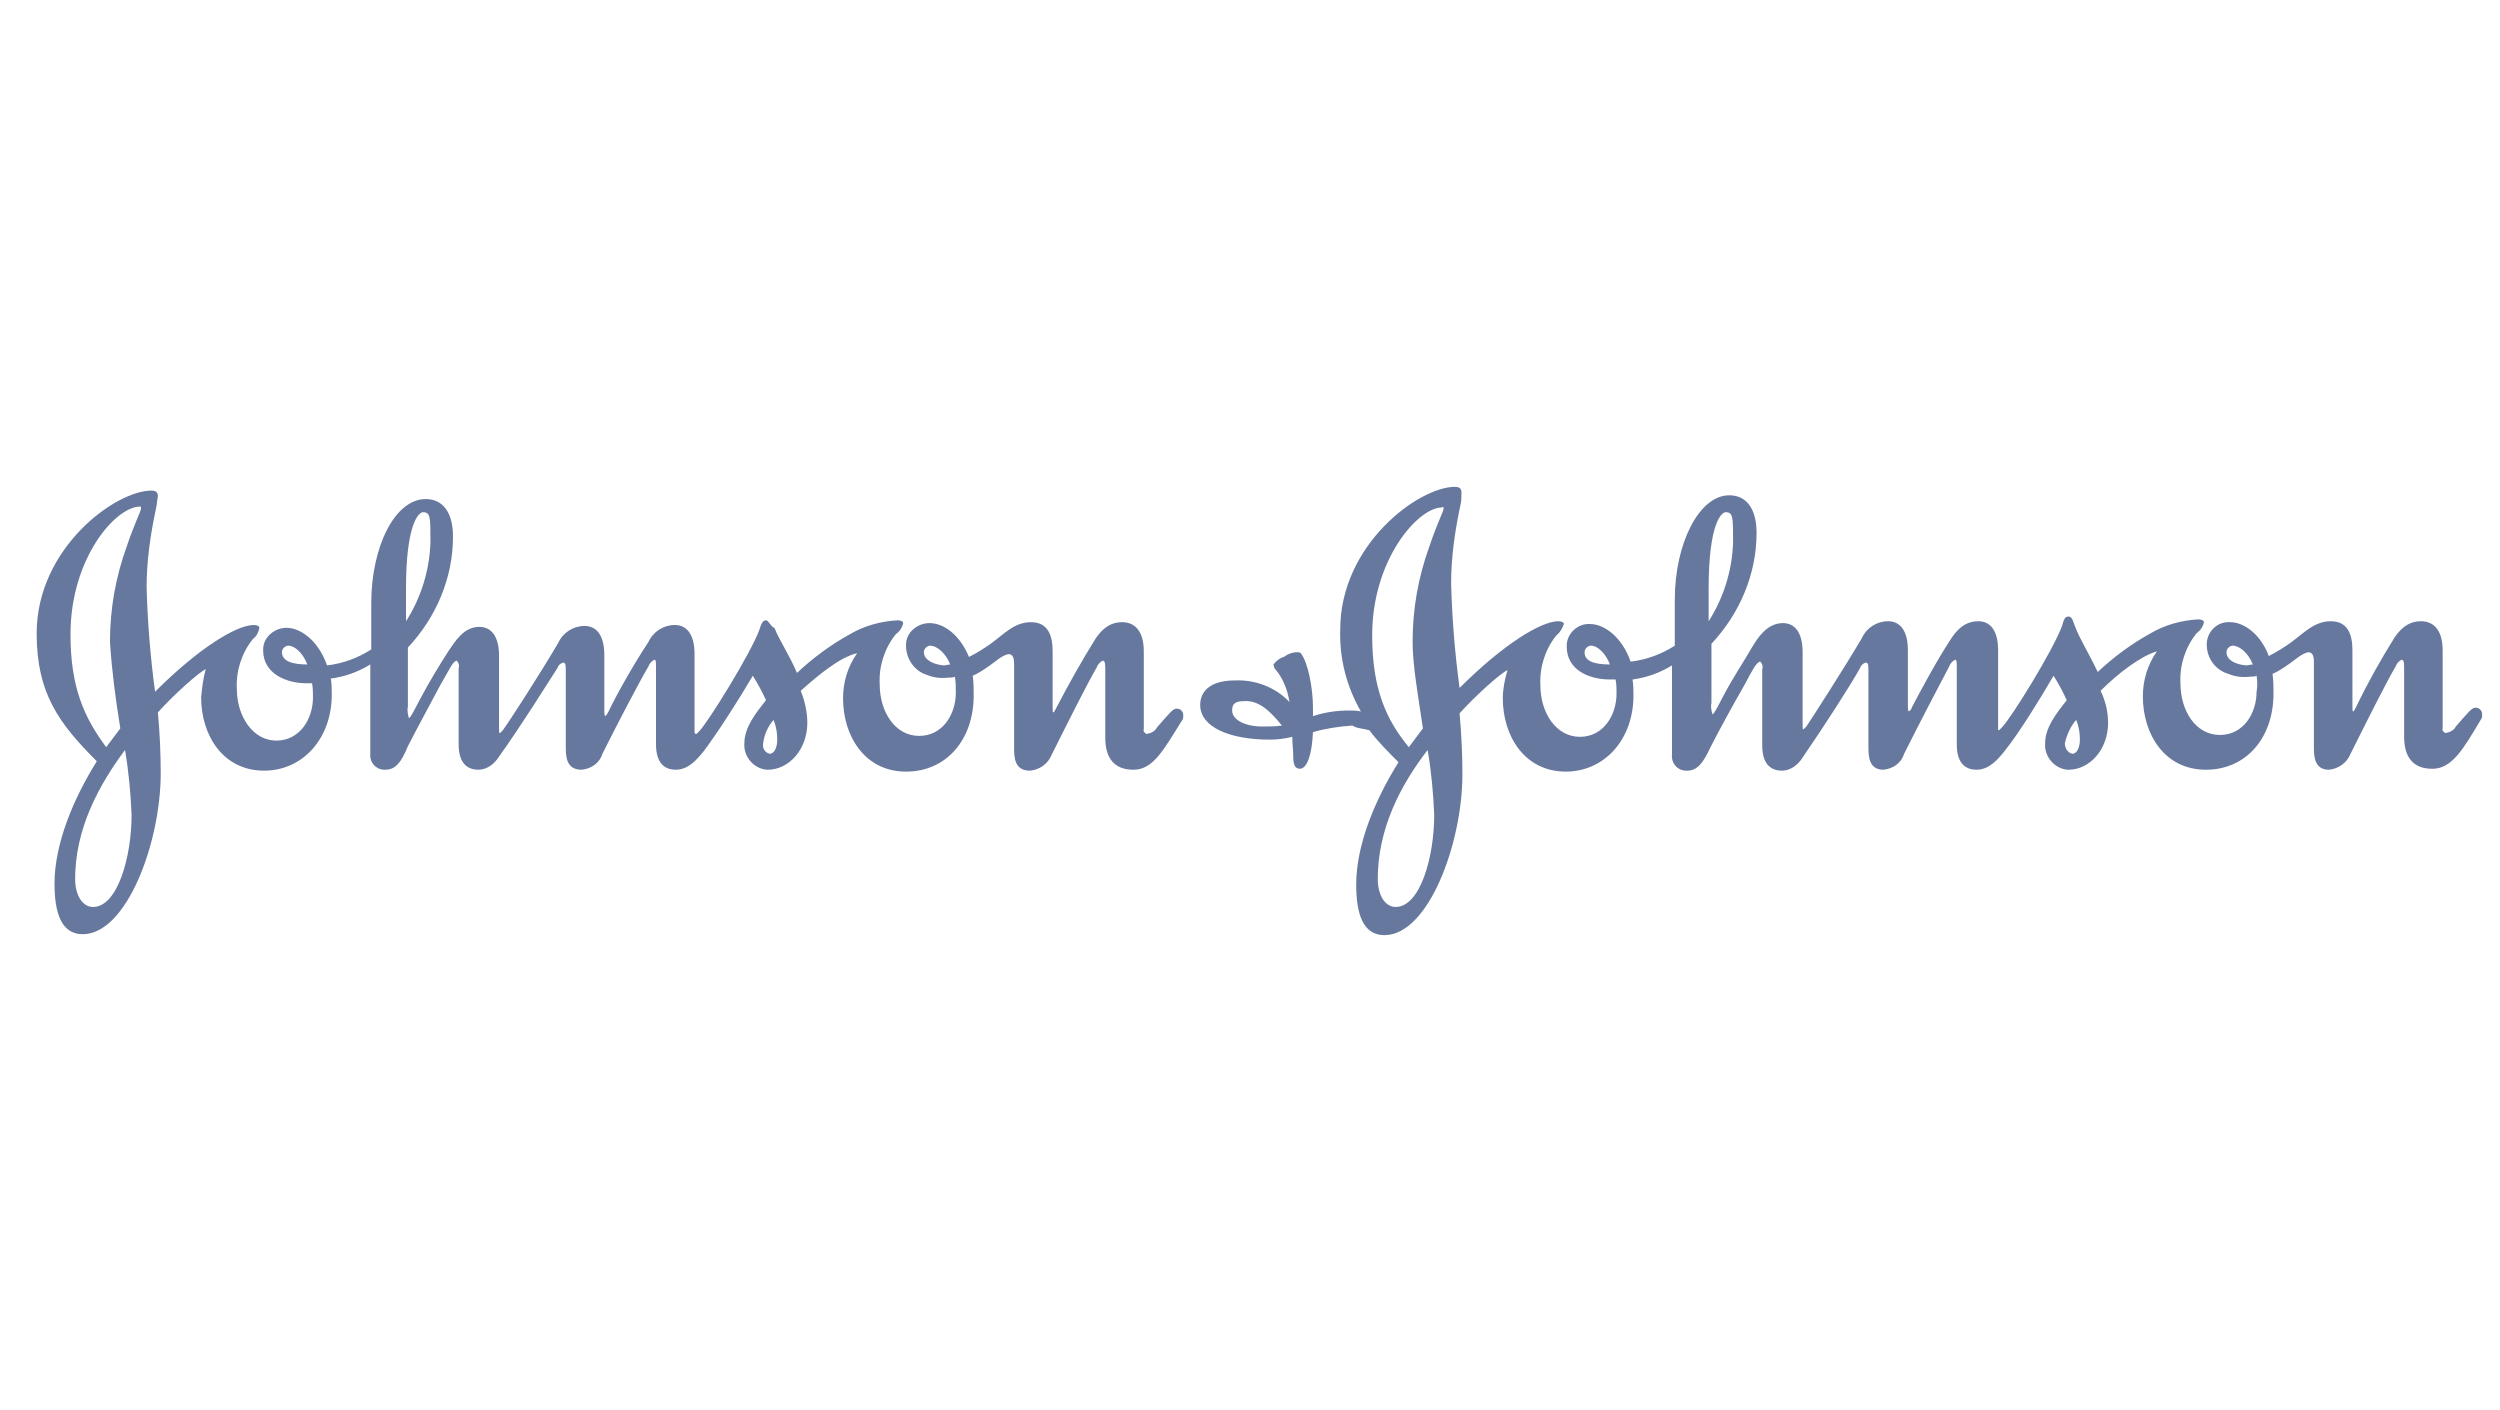
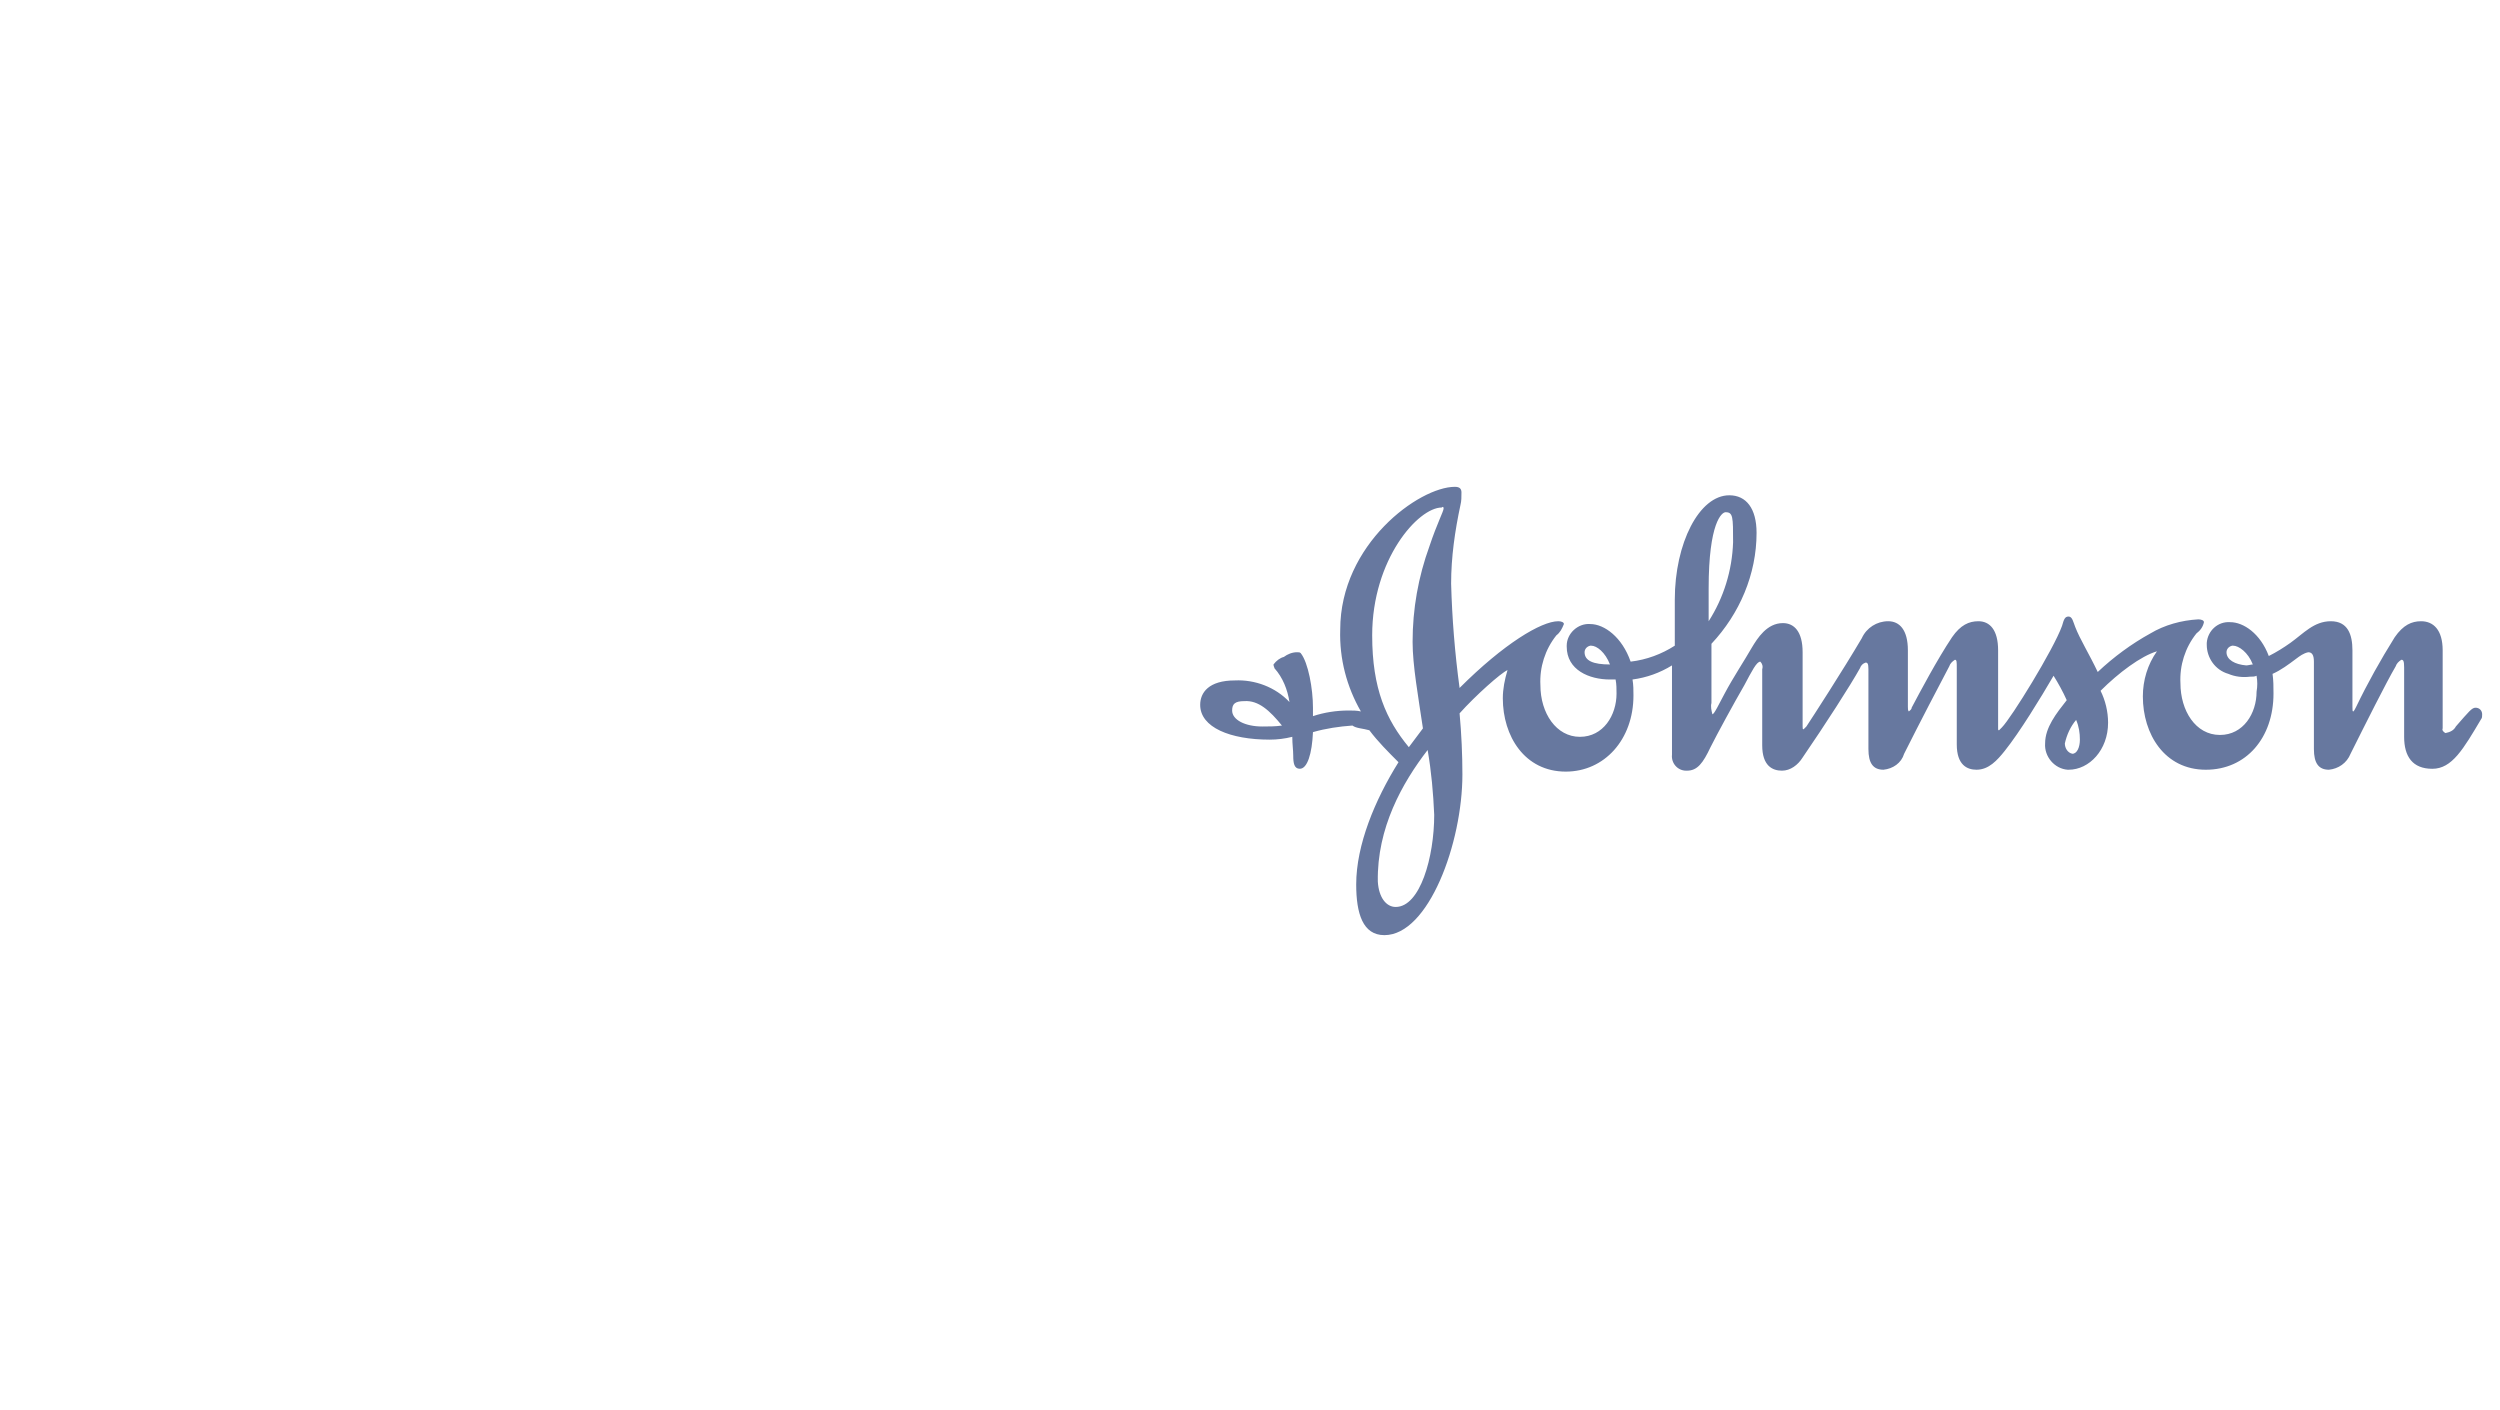
<svg xmlns="http://www.w3.org/2000/svg" version="1.0" id="Layer_1" x="0px" y="0px" viewBox="0 0 266 150" style="enable-background:new 0 0 266 150;" xml:space="preserve">
  <style type="text/css">
	.st0{fill:none;}
	.st1{fill:#67789F;}
</style>
-   <rect class="st0" width="266" height="150" />
  <g>
-     <path class="st1" d="M15,54.1c0,0.3-0.7,1.6-1.5,4c-1.2,3.3-1.8,6.7-1.8,10.2c0.2,3.1,0.6,6.1,1.1,9.2l-1.5,2   C9,76.4,7.5,73.2,7.5,67.5c0-8.1,4.8-13.6,7.4-13.6C15,53.9,15,53.9,15,54.1z M82.3,76.6c0.3,0.7,0.4,1.4,0.4,2.1   c0,0.8-0.3,1.5-0.8,1.5c-0.5-0.1-0.8-0.6-0.7-1.1C81.3,78.2,81.7,77.3,82.3,76.6L82.3,76.6z M13.3,79.8c0.4,2.3,0.6,4.6,0.7,6.9   c0,4.5-1.5,9.8-4.1,9.8c-1,0-1.8-1-1.9-2.7C7.9,88.1,10.7,83.3,13.3,79.8L13.3,79.8z M91.2,69.5c-1,1.4-1.5,3.1-1.5,4.8   c0,4,2.3,7.8,6.7,7.8c4.3,0,7.2-3.4,7.2-8.1c0-0.7,0-1.4-0.1-2.1c0.9-0.4,1.7-1,2.5-1.6c0.4-0.3,0.8-0.6,1.3-0.7   c0.4,0,0.6,0.3,0.6,1v9.2c0,1.5,0.5,2.2,1.7,2.2c1-0.1,1.9-0.7,2.3-1.7c1.6-3.2,3.8-7.6,4.8-9.3c0.1-0.3,0.3-0.5,0.6-0.7   c0.2,0,0.3,0.1,0.3,0.8v7.4c0,2.1,0.9,3.4,3,3.4s3.2-2.1,5.2-5.3c0.1-0.1,0.1-0.3,0.1-0.5c0-0.4-0.3-0.7-0.7-0.7c0,0,0,0,0,0   c-0.4,0-0.7,0.4-2.1,2c-0.2,0.4-0.6,0.6-1.1,0.7c-0.2-0.1-0.4-0.3-0.3-0.5v-8.3c0-2.2-1-3.1-2.3-3.1c-1,0-1.9,0.4-2.8,1.7   c-1.5,2.4-2.9,4.9-4.2,7.4c-0.1,0.2-0.2,0.4-0.3,0.5c-0.1,0-0.1-0.1-0.1-0.5v-6c0-1.7-0.5-3.1-2.3-3.1c-1.8,0-2.9,1.3-4.3,2.3   c-0.7,0.5-1.5,1-2.3,1.4c-1-2.4-2.7-3.6-4.2-3.6c-1.3,0-2.5,1-2.5,2.3c0,0,0,0.1,0,0.1c0,1.4,0.9,2.7,2.2,3.1   c0.7,0.3,1.5,0.4,2.3,0.3c0.3,0,0.5,0,0.7-0.1c0.1,0.6,0.1,1.1,0.1,1.7c0,2.3-1.4,4.6-3.9,4.6c-2.6,0-4.2-2.6-4.2-5.5   c-0.1-1.9,0.5-3.8,1.7-5.3c0.4-0.3,0.7-0.7,0.8-1.2c0-0.2-0.3-0.3-0.6-0.3c-1.8,0.1-3.6,0.6-5.1,1.5c-2,1.1-3.9,2.5-5.6,4.1   c-0.8-1.9-1.9-3.5-2.4-4.8C82,66.7,81.8,66,81.5,66s-0.5,0.3-0.7,1c-0.9,2.5-5.5,9.9-6.4,10.8c-0.1,0.1-0.2,0.2-0.3,0.3   c-0.1,0-0.2,0-0.2-0.3v-8.2c0-2.2-0.9-3.1-2.1-3.1c-1.2,0-2.3,0.7-2.8,1.8c-1.6,2.4-3.5,5.8-4.3,7.5c-0.1,0.2-0.2,0.3-0.3,0.4   c-0.1-0.1-0.1-0.3-0.1-0.5v-6c0-2.2-0.9-3.1-2.1-3.1c-1.2,0-2.3,0.7-2.8,1.8c-2,3.4-5.3,8.5-5.9,9.3c-0.1,0.1-0.2,0.2-0.3,0.3   c-0.1,0-0.1-0.1-0.1-0.3v-7.9c0-2.2-0.9-3.1-2.1-3.1c-1.7,0-2.6,1.6-3.3,2.6c-0.9,1.4-2,3.2-2.9,4.9c-0.6,1.1-1.1,2.2-1.3,2.2   c-0.1-0.4-0.2-0.8-0.1-1.2v-6.3c3-3.2,4.8-7.4,4.8-11.8c0-2.6-1.1-4-2.9-4c-3.3,0-5.8,5.1-5.8,11.1v4.9c-1.4,0.9-3,1.5-4.7,1.7   c-0.9-2.6-2.8-4-4.3-4c-1.3,0-2.5,1-2.5,2.3c0,0,0,0.1,0,0.1c0,2.5,2.5,3.5,4.6,3.5h0.6c0.1,0.5,0.1,1,0.1,1.5   c0,2.3-1.4,4.6-3.9,4.6s-4.2-2.6-4.2-5.5c-0.1-1.9,0.5-3.8,1.7-5.3c0.4-0.3,0.6-0.7,0.7-1.2c0-0.2-0.3-0.3-0.6-0.3   c-1.8,0-5.8,2.4-10.5,7.1c-0.5-3.7-0.8-7.4-0.9-11.1c0-2.8,0.4-5.6,1-8.4c0.1-0.4,0.1-0.8,0.2-1.3c0-0.4-0.2-0.6-0.7-0.6   c-3.8,0-12.2,6.1-12.2,15.2c0,6.4,2.4,9.6,6.4,13.6c-2.5,4-4.5,8.8-4.5,13c0,3.1,0.7,5.4,3,5.4c4.7,0,8.3-9.8,8.3-17.1   c0-2.2-0.1-4.3-0.3-6.5c1.7-1.9,4.4-4.3,5.1-4.6c-0.3,1-0.4,2-0.5,3c0,4,2.3,7.8,6.7,7.8c4.1,0,7.2-3.4,7.2-8.1   c0-0.6,0-1.1-0.1-1.7c1.5-0.2,2.9-0.7,4.2-1.5v9.5c-0.1,0.9,0.6,1.7,1.5,1.7c0,0,0.1,0,0.1,0c1.1,0,1.7-0.8,2.4-2.5   c0.7-1.4,2.5-4.7,3.5-6.6c0.9-1.5,1.3-2.5,1.7-2.5c0.2,0.2,0.3,0.5,0.2,0.8v8.1c0,2.2,1.1,2.7,2.1,2.7c0.9,0,1.7-0.6,2.2-1.4   c2.5-3.5,5.1-7.7,6.2-9.4c0.1-0.3,0.3-0.5,0.6-0.6c0.2,0,0.3,0.1,0.3,0.7v8.5c0,1.5,0.5,2.2,1.7,2.2c1-0.1,1.9-0.7,2.2-1.7   c1.6-3.2,3.9-7.6,4.9-9.3c0.1-0.3,0.3-0.5,0.6-0.7c0.2,0,0.2,0.2,0.2,0.9v8.1c0,2.2,1.1,2.7,2.1,2.7c1.3,0,2.2-1,3-2   c1.5-2,3.8-5.6,5.2-8c0.5,0.8,1,1.7,1.4,2.6c-1.1,1.4-2.3,2.9-2.3,4.6c-0.1,1.4,1,2.7,2.4,2.8c0,0,0.1,0,0.1,0c2.2,0,4.2-2.1,4.2-5   c0-1.2-0.3-2.4-0.7-3.4C87.1,71.8,89.4,69.9,91.2,69.5L91.2,69.5z M43.2,62.6c0-7,1.4-8.1,1.8-8.1c0.8,0,0.8,0.5,0.8,3.2   c-0.1,3-1,5.9-2.6,8.4V62.6z M30,69.4c0-0.3,0.2-0.6,0.6-0.7c0,0,0.1,0,0.1,0c0.6,0,1.5,0.7,2,2C31,70.7,30,70.3,30,69.4z    M98.3,69.4c0-0.3,0.2-0.6,0.6-0.7c0,0,0.1,0,0.1,0c0.6,0,1.6,0.7,2.1,2c-0.2,0-0.5,0.1-0.7,0.1C99.3,70.7,98.3,70.2,98.3,69.4   L98.3,69.4z" />
    <path class="st1" d="M136.4,77.2c-0.7,0.1-1.4,0.1-2.1,0.1c-1.8,0-3.2-0.7-3.2-1.7c0-0.7,0.3-1,1.3-1   C133.9,74.5,135.1,75.6,136.4,77.2z M145.7,77.7c0.9,1.2,2,2.3,3.1,3.4c-2.5,4-4.5,8.8-4.5,13c0,3.1,0.7,5.4,3,5.4   c4.7,0,8.3-9.8,8.3-17.1c0-2.1-0.1-4.3-0.3-6.5c1.7-1.9,4.4-4.3,5.1-4.6c-0.3,1-0.5,2-0.5,3c0,4,2.3,7.8,6.7,7.8   c4.1,0,7.2-3.4,7.2-8.1c0-0.6,0-1.1-0.1-1.7c1.5-0.2,2.9-0.7,4.2-1.5v9.5c-0.1,0.9,0.6,1.7,1.5,1.7c0,0,0.1,0,0.1,0   c1.1,0,1.7-0.8,2.5-2.5c0.7-1.4,2.5-4.7,3.6-6.6c0.8-1.5,1.3-2.5,1.7-2.5c0.2,0.2,0.3,0.5,0.2,0.8v8.1c0,2.2,1.1,2.7,2.1,2.7   c0.9,0,1.7-0.6,2.2-1.4c2.4-3.5,5.1-7.7,6.1-9.5c0.1-0.3,0.3-0.5,0.6-0.6c0.2,0,0.3,0.1,0.3,0.7v8.5c0,1.5,0.5,2.2,1.6,2.2   c1-0.1,1.9-0.7,2.2-1.7c1.6-3.2,3.9-7.6,4.8-9.3c0.1-0.3,0.3-0.5,0.6-0.7c0.2,0,0.2,0.2,0.2,0.9v8.1c0,2.2,1.1,2.7,2.1,2.7   c1.3,0,2.2-1,3-2c1.6-2,3.8-5.6,5.2-8c0.5,0.8,1,1.7,1.4,2.6c-1.1,1.4-2.3,2.9-2.3,4.6c-0.1,1.4,1,2.7,2.4,2.8c0,0,0.1,0,0.1,0   c2.2,0,4.2-2.1,4.2-5c0-1.2-0.3-2.4-0.8-3.4c1.9-1.9,4.3-3.7,6-4.2c-1,1.4-1.5,3.1-1.5,4.8c0,4,2.3,7.8,6.7,7.8   c4.3,0,7.2-3.4,7.2-8.1c0-0.7,0-1.4-0.1-2.1c0.9-0.4,1.7-1,2.5-1.6c0.4-0.3,0.8-0.6,1.3-0.7c0.4,0,0.6,0.3,0.6,1v9.3   c0,1.5,0.5,2.2,1.6,2.2c1-0.1,1.9-0.7,2.3-1.7c1.6-3.2,3.8-7.6,4.8-9.3c0.1-0.3,0.3-0.5,0.6-0.7c0.2,0,0.3,0.1,0.3,0.8v7.4   c0,2.1,0.9,3.4,3,3.4s3.3-2.1,5.2-5.3c0.1-0.1,0.1-0.3,0.1-0.5c0-0.4-0.3-0.7-0.7-0.7c0,0,0,0,0,0c-0.4,0-0.7,0.4-2.1,2   c-0.2,0.4-0.6,0.6-1.1,0.7c-0.2-0.1-0.4-0.3-0.3-0.5v-8.3c0-2.2-1-3.1-2.3-3.1c-1,0-1.9,0.4-2.8,1.7c-1.5,2.4-2.9,4.9-4.1,7.4   c-0.1,0.2-0.2,0.4-0.3,0.5c-0.1,0-0.1-0.1-0.1-0.5v-6c0-1.7-0.5-3.1-2.3-3.1s-2.9,1.3-4.3,2.3c-0.7,0.5-1.5,1-2.3,1.4   c-0.9-2.4-2.7-3.6-4.1-3.6c-1.3-0.1-2.4,0.9-2.5,2.2c0,0.1,0,0.2,0,0.2c0,1.4,0.9,2.7,2.3,3.1c0.7,0.3,1.5,0.4,2.3,0.3   c0.3,0,0.5,0,0.7-0.1c0.1,0.6,0.1,1.1,0,1.7c0,2.3-1.4,4.6-3.9,4.6c-2.6,0-4.2-2.6-4.2-5.5c-0.1-1.9,0.5-3.8,1.7-5.3   c0.4-0.3,0.7-0.7,0.8-1.2c0-0.2-0.3-0.3-0.6-0.3c-1.8,0.1-3.6,0.6-5.1,1.5c-2,1.1-3.9,2.5-5.6,4.1c-0.9-1.9-1.9-3.5-2.4-4.8   c-0.2-0.5-0.3-1.1-0.7-1.1s-0.5,0.3-0.7,1c-0.9,2.5-5.4,9.8-6.4,10.8c-0.1,0.1-0.2,0.2-0.3,0.3c-0.1,0-0.1,0-0.1-0.3v-8.2   c0-2.2-0.9-3.1-2.1-3.1c-1,0-1.9,0.4-2.8,1.7c-1.6,2.4-3.4,5.8-4.3,7.5c0,0.2-0.2,0.3-0.3,0.4c-0.1-0.1-0.1-0.3-0.1-0.5v-6   c0-2.2-0.9-3.1-2.1-3.1c-1.2,0-2.3,0.7-2.8,1.8c-2,3.4-5.3,8.5-5.9,9.4c-0.1,0.1-0.2,0.2-0.3,0.3c-0.1,0-0.1-0.1-0.1-0.3v-7.9   c0-2.2-0.9-3.1-2.1-3.1c-1.7,0-2.7,1.6-3.3,2.6c-0.8,1.4-2,3.2-2.9,4.9c-0.6,1.1-1.1,2.2-1.3,2.2c-0.1-0.4-0.2-0.8-0.1-1.2v-6.3   c3-3.2,4.8-7.4,4.8-11.8c0-2.6-1.1-4-2.9-4c-3.2,0-5.8,5.1-5.8,11.1v4.9c-1.4,0.9-3,1.5-4.7,1.7c-0.9-2.6-2.8-4-4.3-4   c-1.3-0.1-2.5,1-2.5,2.3c0,0,0,0.1,0,0.1c0,2.5,2.4,3.5,4.6,3.5h0.6c0.1,0.5,0.1,1,0.1,1.5c0,2.3-1.4,4.6-3.9,4.6s-4.2-2.5-4.2-5.5   c-0.1-1.9,0.5-3.8,1.7-5.3c0.4-0.3,0.6-0.7,0.8-1.2c0-0.2-0.3-0.3-0.6-0.3c-1.8,0-5.8,2.4-10.5,7.1c-0.5-3.7-0.8-7.4-0.9-11.1   c0-2.8,0.4-5.6,1-8.4c0.1-0.4,0.1-0.8,0.1-1.3c0-0.4-0.2-0.6-0.7-0.6c-3.8,0-12.2,6.1-12.2,15.2c-0.1,3.1,0.7,6.1,2.2,8.7   c-0.4-0.1-0.9-0.1-1.3-0.1c-1.3,0-2.6,0.2-3.8,0.6v-0.9c0-2-0.5-4.8-1.3-5.8c-0.1-0.1-0.2-0.1-0.4-0.1c-0.5,0-1,0.2-1.4,0.5   c-0.4,0.1-0.8,0.4-1.1,0.8c0,0.2,0.1,0.3,0.1,0.4c0.9,1,1.4,2.3,1.6,3.6c-1.5-1.6-3.7-2.4-5.8-2.3c-2.8,0-3.7,1.3-3.7,2.6   c0,2.4,3.2,3.7,7.4,3.7c0.8,0,1.6-0.1,2.4-0.3c0,0.8,0.1,1.4,0.1,2c0,0.8,0.1,1.4,0.7,1.4c0.8,0,1.3-1.6,1.4-3.9   c1.4-0.4,2.8-0.6,4.2-0.7C144.3,77.5,145,77.5,145.7,77.7L145.7,77.7z M153.6,54.1c0,0.3-0.7,1.6-1.5,4c-1.2,3.3-1.8,6.7-1.8,10.2   c0,2.5,0.6,5.8,1.1,9.2l-1.5,2c-2.4-2.9-3.9-6.2-3.9-11.9c0-8.1,4.9-13.6,7.4-13.6C153.5,53.9,153.6,53.9,153.6,54.1   C153.6,54,153.6,54,153.6,54.1L153.6,54.1z M220.9,76.6c0.3,0.7,0.4,1.4,0.4,2.1c0,0.8-0.3,1.5-0.8,1.5c-0.5-0.1-0.8-0.6-0.8-1.1   C219.9,78.2,220.3,77.3,220.9,76.6L220.9,76.6z M151.9,79.8c0.4,2.3,0.6,4.6,0.7,6.9c0,4.5-1.5,9.8-4.1,9.8c-1,0-1.8-1-1.9-2.7   C146.5,88.1,149.2,83.3,151.9,79.8L151.9,79.8z M181.8,62.6c0-7,1.4-8.1,1.8-8.1c0.8,0,0.8,0.5,0.8,3.2c-0.1,3-1,5.9-2.6,8.4V62.6z    M168.6,69.4c0-0.3,0.2-0.6,0.6-0.7c0,0,0.1,0,0.1,0c0.6,0,1.5,0.7,2,2C169.5,70.7,168.6,70.3,168.6,69.4z M236.9,69.4   c0-0.3,0.2-0.6,0.6-0.7c0,0,0.1,0,0.1,0c0.6,0,1.6,0.7,2.1,2c-0.2,0-0.5,0.1-0.7,0.1C237.8,70.7,236.9,70.2,236.9,69.4L236.9,69.4z   " />
  </g>
</svg>